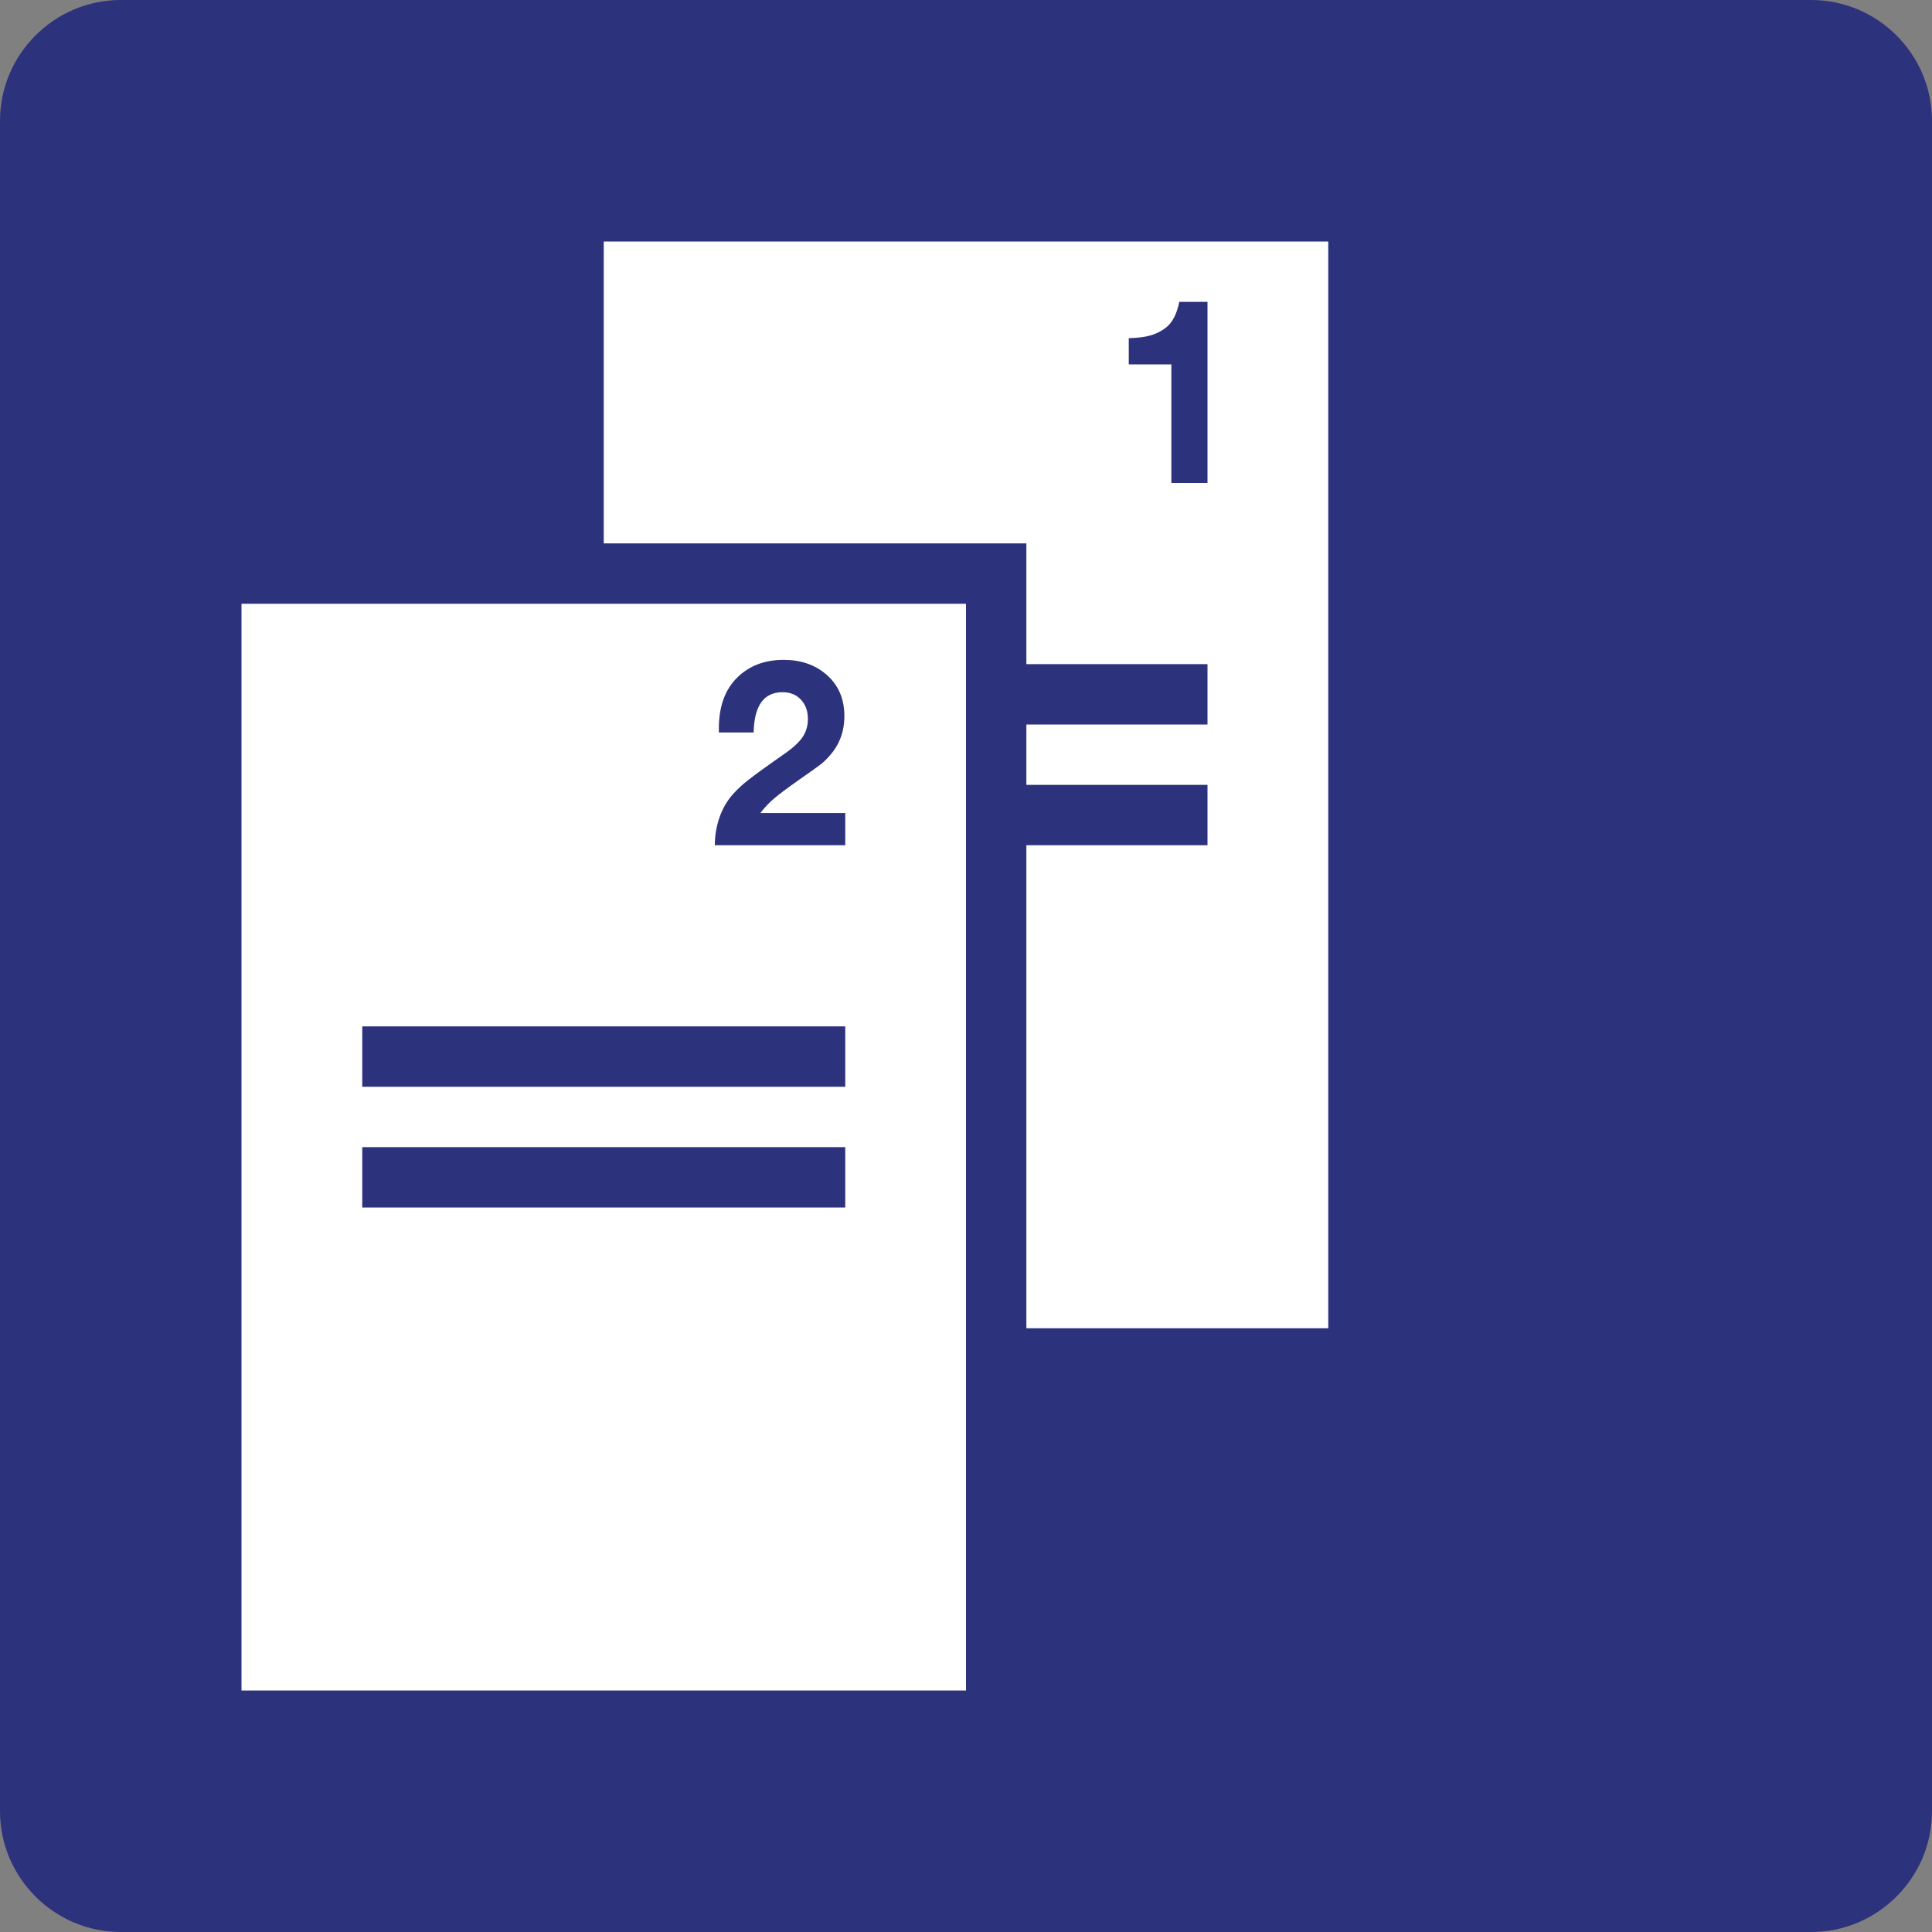
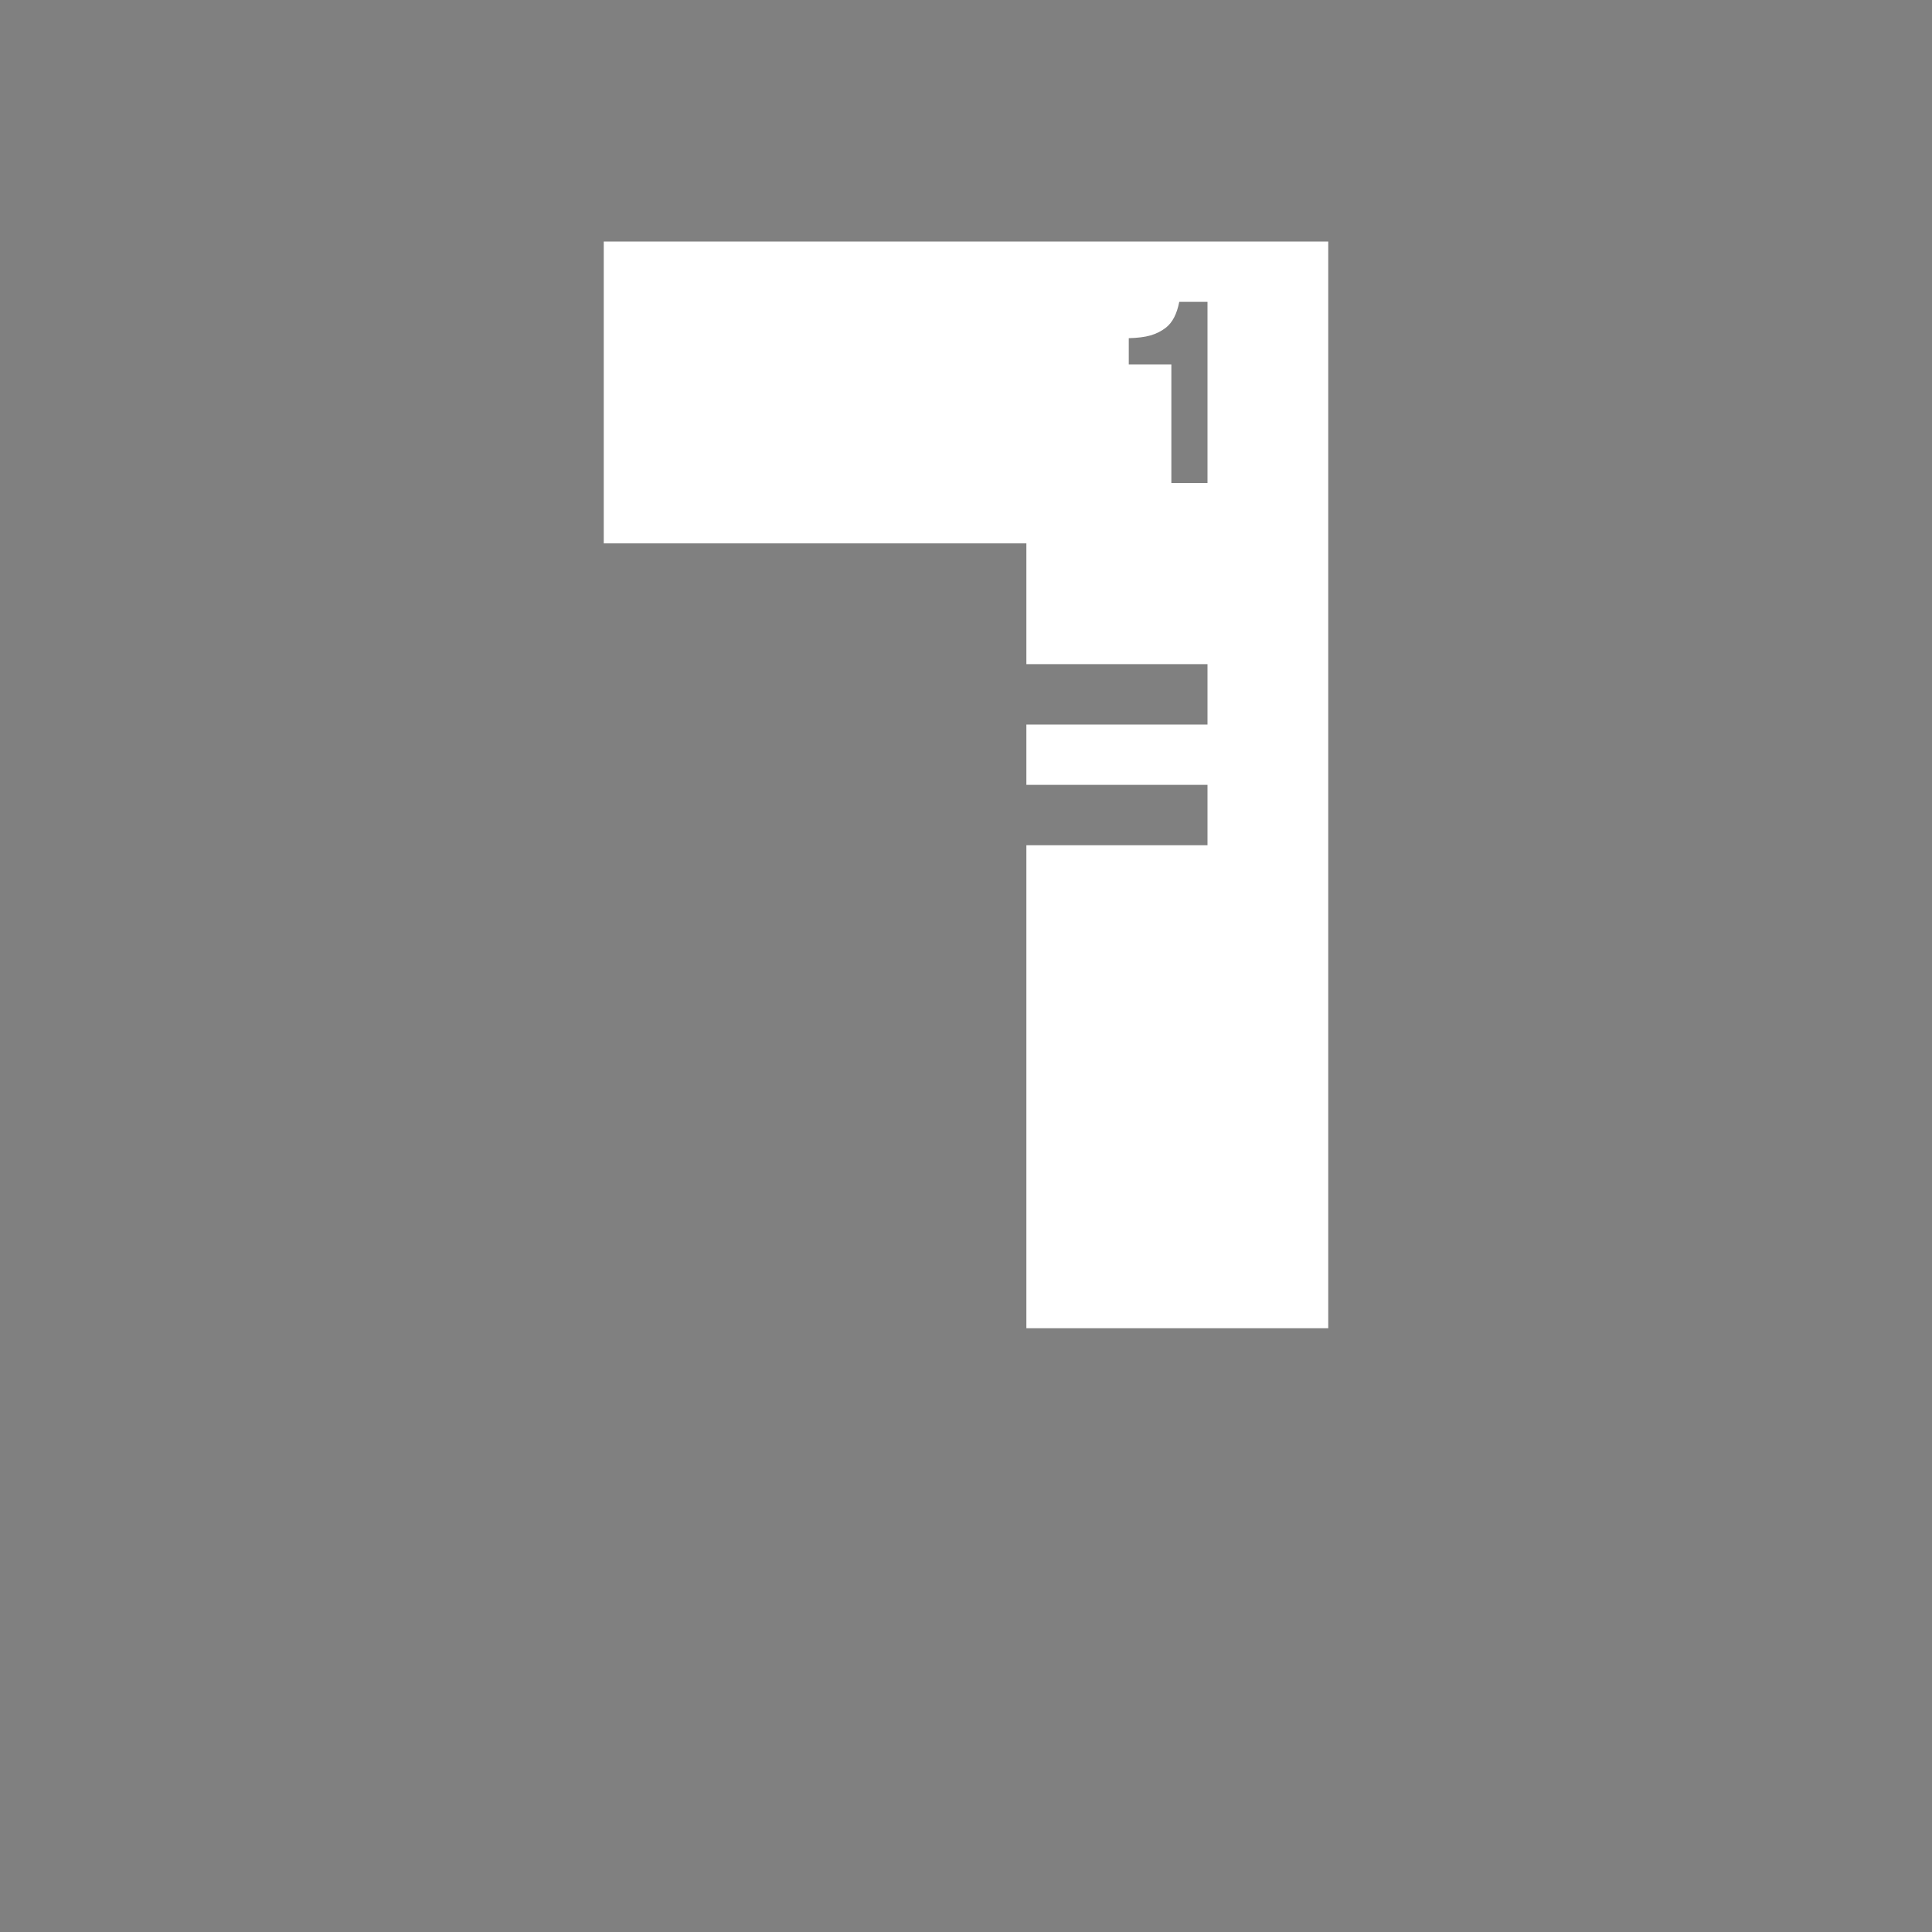
<svg xmlns="http://www.w3.org/2000/svg" version="1.0" id="Ebene_1" x="0px" y="0px" viewBox="0 0 24 24" enable-background="new 0 0 24 24" xml:space="preserve">
  <rect x="0" y="0" width="24" height="24" fill="#808080" stroke="none" />
  <g id="SVG_x5F_24x24pt">
-     <path id="backgroundBlue" fill="#2D327D" d="M0,22.5v-21C0,0.675,0.675,0,1.5,0h21C23.325,0,24,0.675,24,1.5v21   c0,0.825-0.675,1.5-1.5,1.5h-21C0.675,24,0,23.325,0,22.5z" />
    <g id="content">
      <path fill-rule="evenodd" clip-rule="evenodd" fill="#FFFFFF" d="M7.5,3v3.75h5.25v1.5H15V9h-2.25v0.75H15v0.75h-2.25v6h3.75V3    H7.5z M15,6h-0.449V4.527h-0.16h-0.16h-0.155h-0.054V4.201c0.11-0.003,0.199-0.014,0.269-0.034c0.069-0.02,0.133-0.051,0.19-0.095    c0.083-0.064,0.139-0.171,0.168-0.322H15V6z" />
-       <path fill-rule="evenodd" clip-rule="evenodd" fill="#FFFFFF" d="M3,7.5V21h9V7.5H3z M10.5,15h-6v-0.75h6V15z M10.5,13.5h-6v-0.75    h6V13.5z M10.5,10.5H8.88c0-0.122,0.02-0.238,0.059-0.349c0.039-0.111,0.095-0.206,0.167-0.286c0.055-0.062,0.12-0.122,0.195-0.18    c0.074-0.058,0.222-0.166,0.444-0.321c0.108-0.075,0.183-0.145,0.226-0.209c0.043-0.065,0.065-0.139,0.065-0.225    c0-0.098-0.029-0.178-0.087-0.239C9.891,8.629,9.815,8.599,9.72,8.599c-0.232,0-0.351,0.167-0.358,0.5H8.93    c0-0.022,0-0.038,0-0.049c0-0.273,0.076-0.484,0.229-0.634C9.307,8.27,9.5,8.197,9.736,8.197c0.209,0,0.384,0.059,0.524,0.178    c0.153,0.129,0.229,0.303,0.229,0.521c0,0.191-0.061,0.355-0.183,0.492c-0.04,0.045-0.077,0.081-0.112,0.108    c-0.035,0.027-0.127,0.093-0.275,0.196C9.777,9.792,9.676,9.868,9.615,9.92c-0.061,0.052-0.118,0.112-0.17,0.18H10.5V10.5z" />
    </g>
  </g>
</svg>